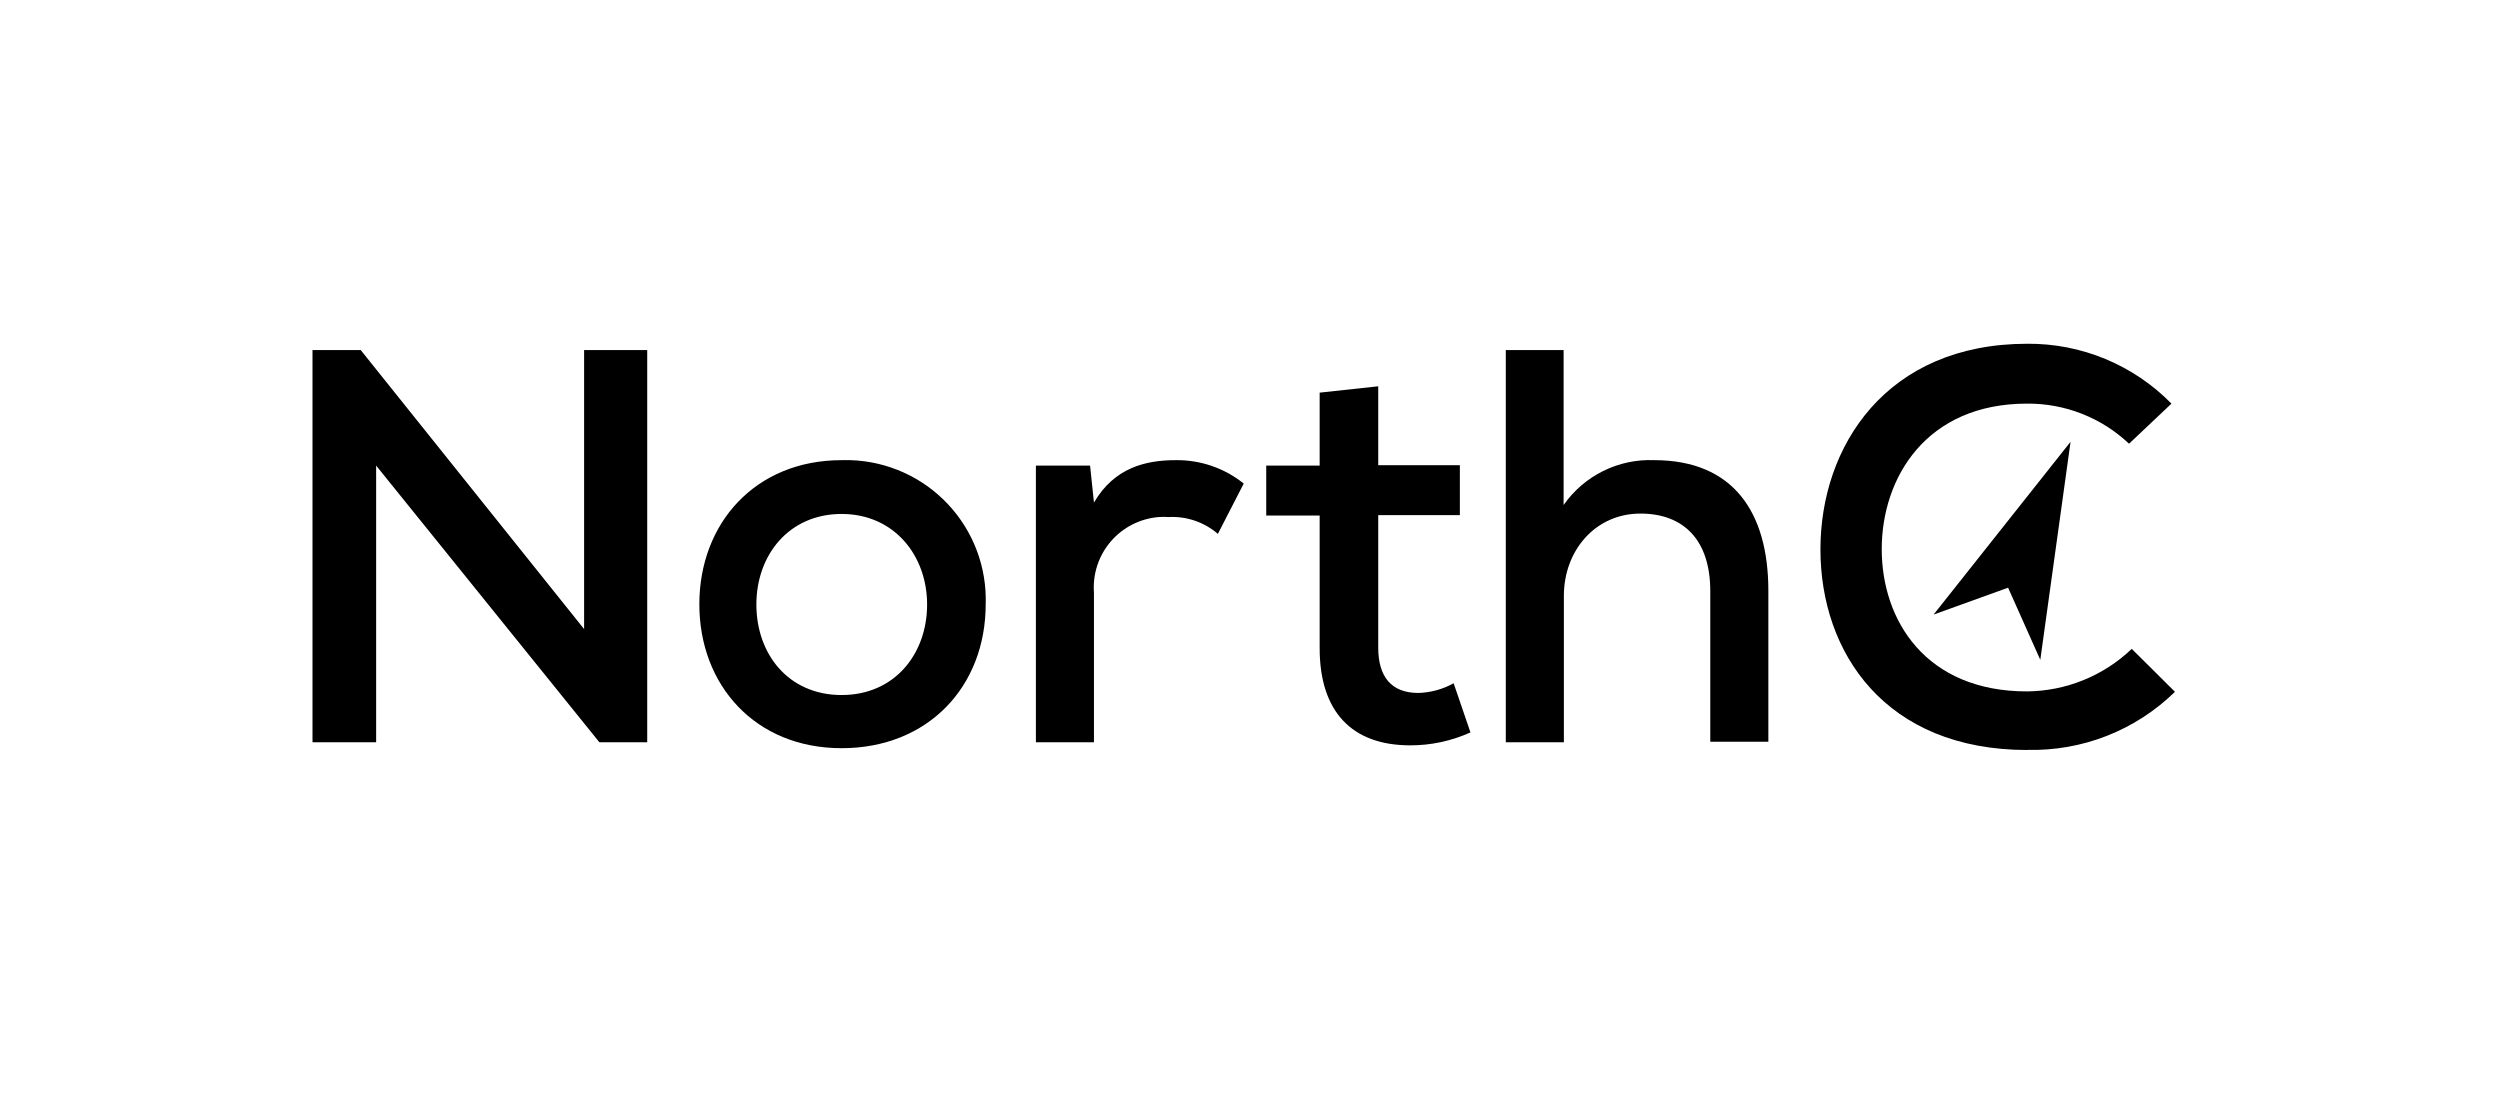
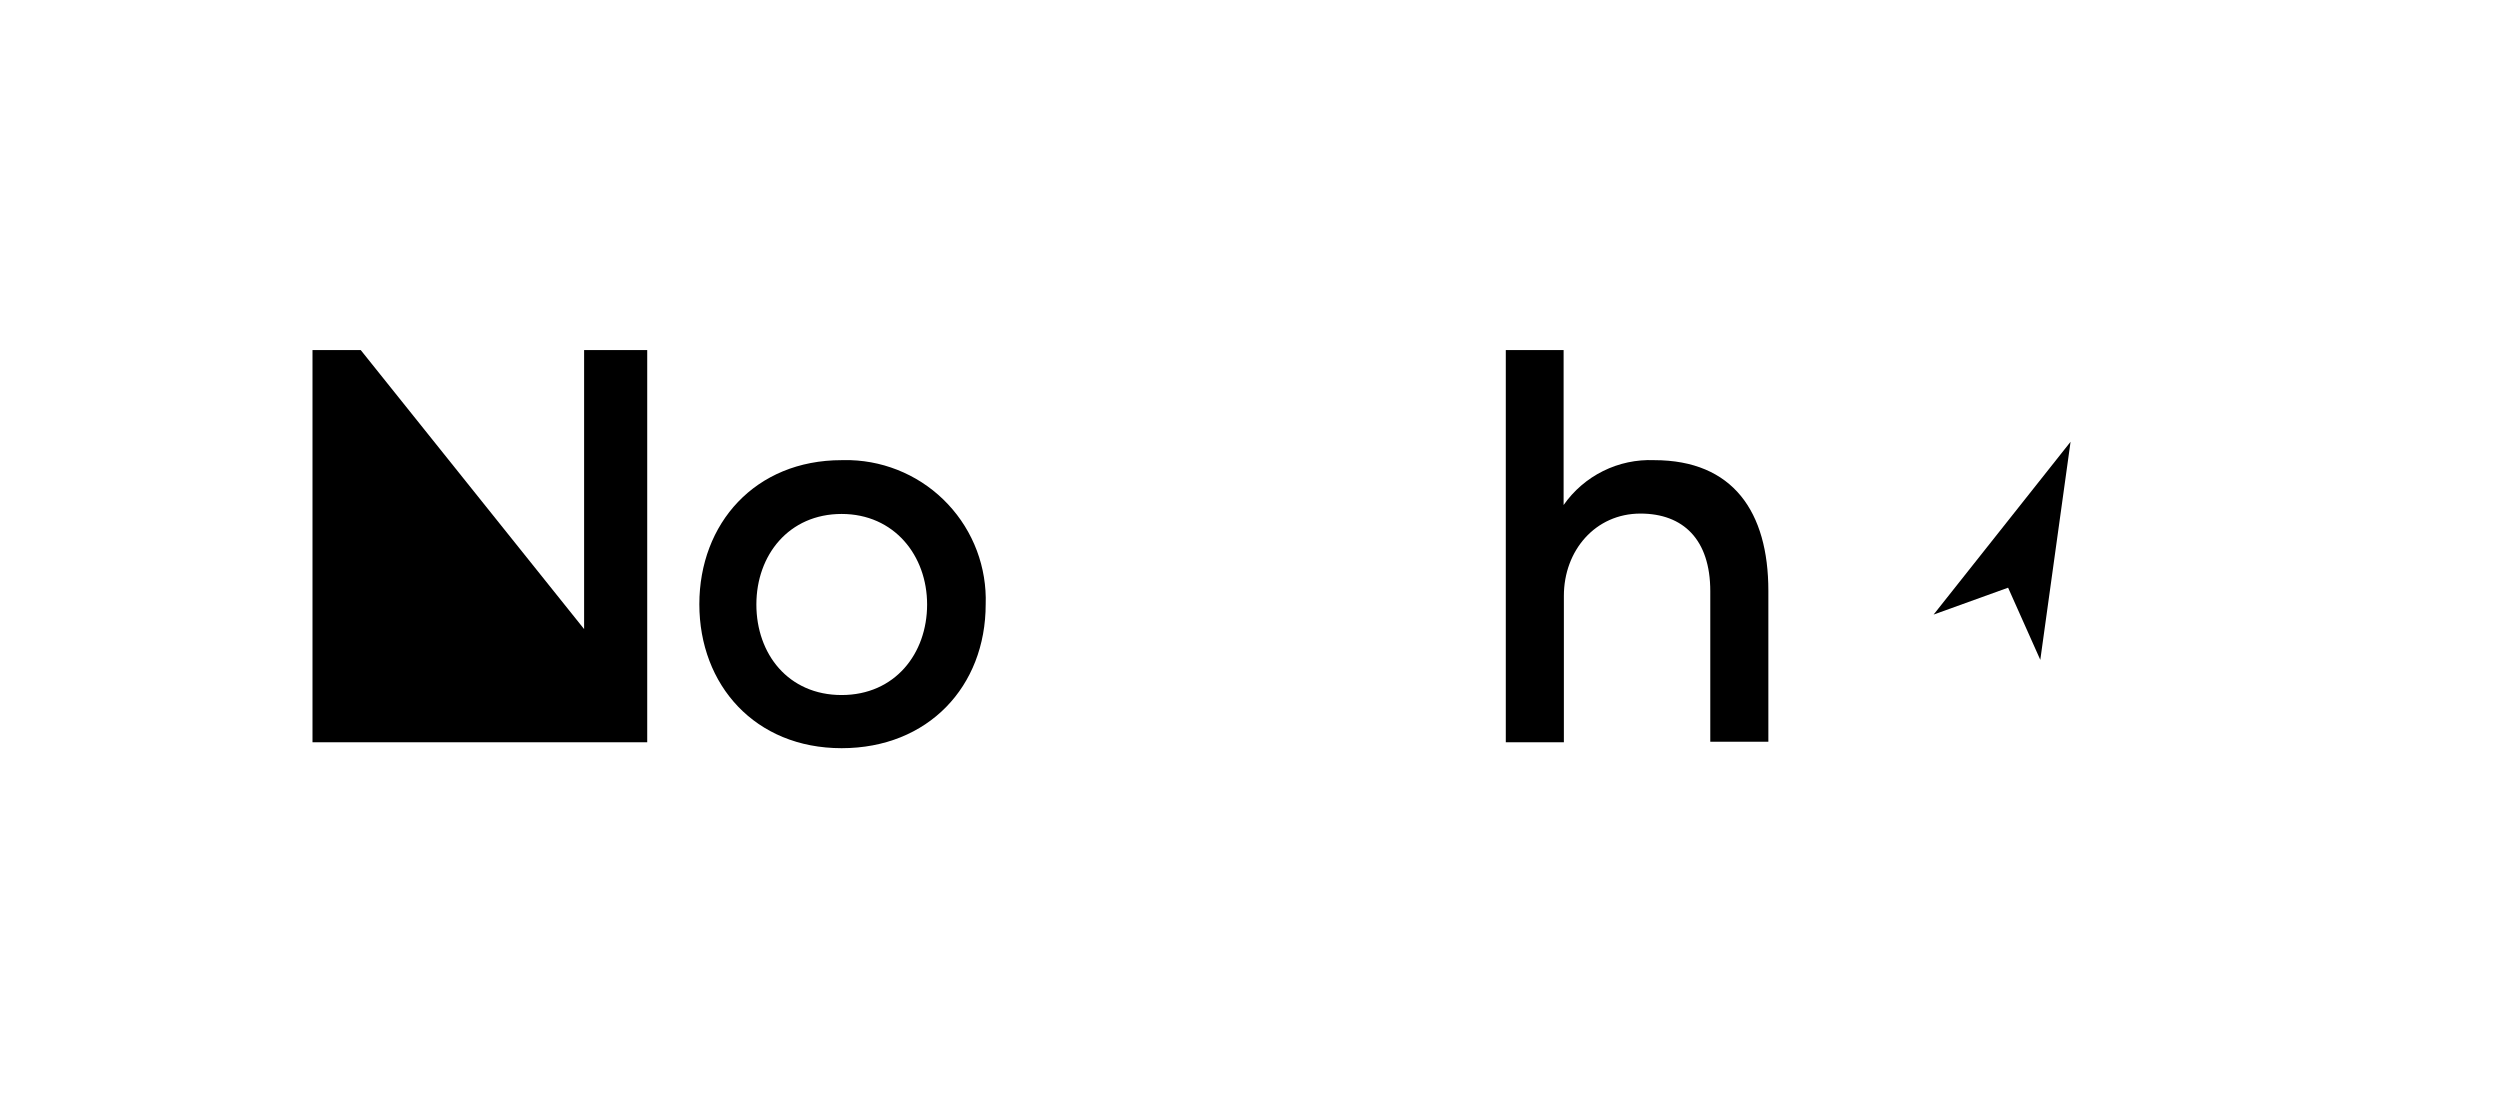
<svg xmlns="http://www.w3.org/2000/svg" width="160" height="70" viewBox="0 0 160 70" fill="none">
  <g clip-path="url(#clip0_5903_8499)">
-     <path d="M20 47.504H24.073V29.798L38.36 47.504H41.422V22.406H37.383V40.261L23.088 22.406H20V47.504Z" fill="black" />
+     <path d="M20 47.504H24.073L38.36 47.504H41.422V22.406H37.383V40.261L23.088 22.406H20V47.504Z" fill="black" />
    <path d="M59.335 38.688C59.335 41.833 57.274 44.482 53.863 44.482C50.453 44.482 48.408 41.858 48.408 38.688C48.408 35.517 50.494 32.893 53.863 32.893C57.232 32.893 59.335 35.559 59.335 38.688ZM63.084 38.688C63.124 37.513 62.932 36.342 62.519 35.241C62.105 34.141 61.479 33.133 60.675 32.275C59.872 31.416 58.907 30.725 57.836 30.241C56.765 29.756 55.609 29.487 54.434 29.45H53.863C48.334 29.45 44.758 33.498 44.758 38.671C44.758 43.844 48.325 47.884 53.863 47.884C59.401 47.884 63.084 43.935 63.084 38.671" fill="black" />
-     <path d="M66.297 47.503H70.013V37.934C69.924 36.744 70.309 35.567 71.085 34.66C71.86 33.753 72.963 33.189 74.152 33.092C74.359 33.075 74.567 33.075 74.773 33.092C75.929 33.026 77.066 33.412 77.944 34.168L79.599 30.948C78.366 29.958 76.826 29.428 75.245 29.45C73.333 29.45 71.321 29.922 70.013 32.165L69.765 29.797H66.297V47.503Z" fill="black" />
-     <path d="M90.236 47.702C91.571 47.707 92.892 47.425 94.109 46.874L93.033 43.729C92.34 44.113 91.566 44.326 90.773 44.349C89.035 44.349 88.207 43.298 88.207 41.452V32.968H93.431V29.773H88.207V24.723L84.458 25.129V29.797H81.039V32.992H84.458V41.477C84.458 45.55 86.519 47.702 90.252 47.702" fill="black" />
    <path d="M96.371 47.504H100.088V38.133C100.088 35.236 102.099 32.869 104.988 32.869C107.72 32.869 109.458 34.524 109.458 37.835V47.47H113.175V37.81C113.175 32.761 110.915 29.45 105.866 29.45C104.736 29.404 103.613 29.642 102.601 30.145C101.588 30.646 100.718 31.395 100.071 32.322V22.406H96.371V47.504Z" fill="black" />
-     <path d="M129.727 47.992C131.474 48.038 133.213 47.733 134.839 47.095C136.466 46.456 137.948 45.498 139.197 44.275L136.432 41.527C134.625 43.255 132.227 44.228 129.727 44.25C123.246 44.25 120.431 39.706 120.431 35.145C120.431 30.584 123.271 25.832 129.727 25.832C132.154 25.811 134.495 26.731 136.258 28.398L138.973 25.832C137.772 24.607 136.337 23.636 134.753 22.978C133.168 22.319 131.468 21.987 129.752 22C120.713 22 116.508 28.564 116.508 35.161C116.508 41.759 120.647 48 129.752 48" fill="black" />
    <path d="M132.516 28.274L123.75 39.333L128.518 37.612L130.579 42.23L132.516 28.274Z" fill="black" />
  </g>
  <defs>
    <clipPath id="clip0_5903_8499">
      <rect width="119.198" height="26" fill="white" transform="translate(20 22)" />
    </clipPath>
  </defs>
</svg>